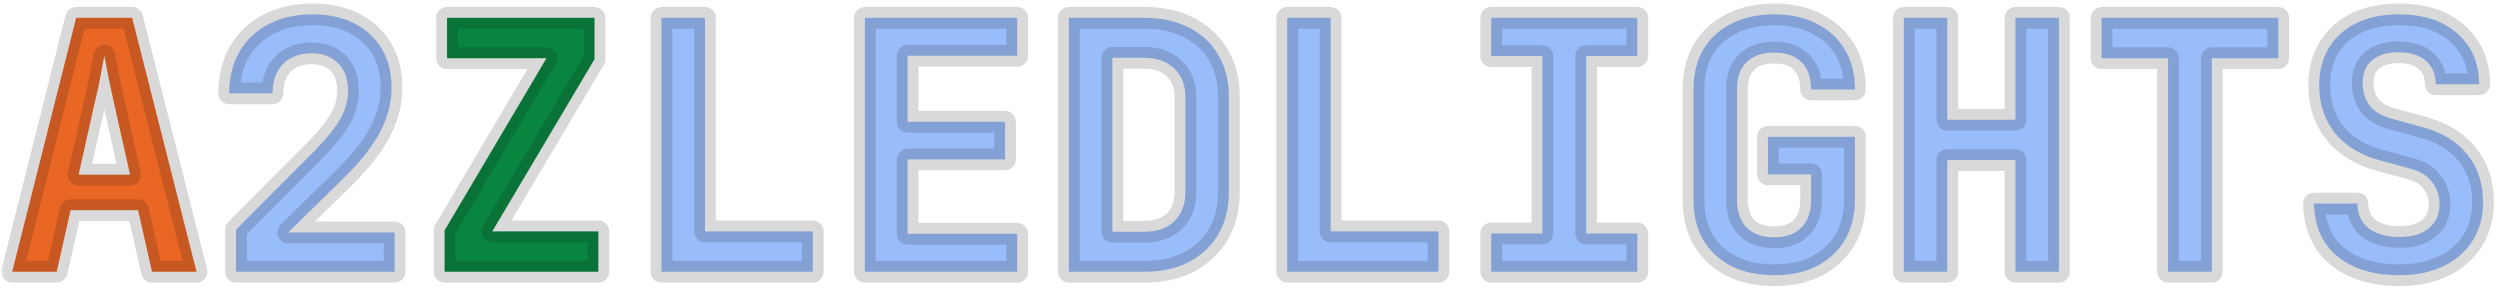
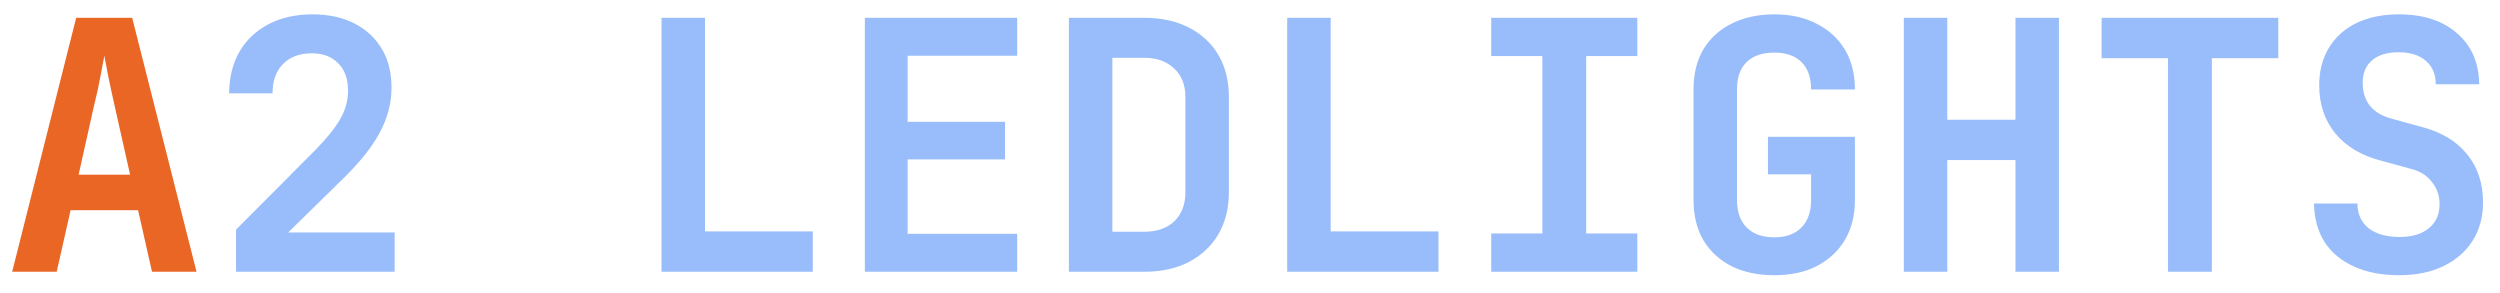
<svg xmlns="http://www.w3.org/2000/svg" fill="none" viewBox="0 0 230 27" height="27" width="230">
  <mask fill="black" height="27" width="230" y="0" x="0" maskUnits="userSpaceOnUse" id="path-1-outside-1_10_2">
-     <rect height="27" width="230" fill="white" />
-     <path d="M1.12 25L7.008 1.64H12.16L18.08 25H13.984L12.704 19.336H6.496L5.216 25H1.12ZM7.232 16.072H11.968L10.56 9.8C10.325 8.755 10.123 7.816 9.952 6.984C9.781 6.131 9.664 5.512 9.6 5.128C9.536 5.512 9.419 6.131 9.248 6.984C9.099 7.816 8.896 8.744 8.64 9.768L7.232 16.072Z" />
-     <path d="M21.715 25V21.128L29.012 13.8C30.035 12.755 30.793 11.816 31.284 10.984C31.774 10.131 32.02 9.256 32.02 8.36C32.02 7.272 31.721 6.429 31.123 5.832C30.526 5.213 29.715 4.904 28.692 4.904C27.561 4.904 26.675 5.235 26.035 5.896C25.395 6.536 25.076 7.432 25.076 8.584H21.076C21.097 7.091 21.417 5.811 22.035 4.744C22.675 3.656 23.572 2.813 24.724 2.216C25.875 1.619 27.22 1.32 28.756 1.32C30.227 1.32 31.508 1.597 32.596 2.152C33.684 2.707 34.526 3.485 35.123 4.488C35.721 5.491 36.02 6.685 36.02 8.072C36.02 9.501 35.646 10.899 34.9 12.264C34.174 13.608 33.001 15.059 31.38 16.616L26.515 21.384H36.307V25H21.715ZM60.858 25V1.64H64.859V21.288H74.778V25H60.858ZM79.566 25V1.64H93.582V5.128H83.502V11.208H92.462V14.664H83.502V21.512H93.582V25H79.566ZM98.338 25V1.64H105.282C106.86 1.64 108.226 1.939 109.378 2.536C110.551 3.133 111.458 3.976 112.097 5.064C112.738 6.152 113.058 7.443 113.058 8.936V17.672C113.058 19.144 112.738 20.435 112.097 21.544C111.458 22.632 110.551 23.485 109.378 24.104C108.226 24.701 106.86 25 105.282 25H98.338ZM102.338 21.32H105.282C106.434 21.32 107.351 21 108.034 20.36C108.716 19.699 109.058 18.803 109.058 17.672V8.936C109.058 7.827 108.716 6.952 108.034 6.312C107.351 5.651 106.434 5.32 105.282 5.32H102.338V21.32ZM118.421 25V1.64H122.421V21.288H132.341V25H118.421ZM137.193 25V21.48H141.897V5.16H137.193V1.64H150.633V5.16H145.929V21.48H150.633V25H137.193ZM163.228 25.32C161.735 25.32 160.423 25.043 159.292 24.488C158.183 23.912 157.319 23.112 156.7 22.088C156.103 21.043 155.804 19.816 155.804 18.408V8.232C155.804 6.803 156.103 5.576 156.7 4.552C157.319 3.528 158.183 2.739 159.292 2.184C160.423 1.608 161.735 1.32 163.228 1.32C164.743 1.32 166.044 1.608 167.132 2.184C168.241 2.739 169.105 3.528 169.724 4.552C170.343 5.576 170.652 6.803 170.652 8.232H166.62C166.62 7.123 166.321 6.28 165.724 5.704C165.148 5.128 164.316 4.84 163.228 4.84C162.14 4.84 161.297 5.128 160.7 5.704C160.103 6.28 159.804 7.112 159.804 8.2V18.408C159.804 19.496 160.103 20.339 160.7 20.936C161.297 21.533 162.14 21.832 163.228 21.832C164.316 21.832 165.148 21.533 165.724 20.936C166.321 20.339 166.62 19.496 166.62 18.408V16.04H162.652V12.584H170.652V18.408C170.652 19.816 170.343 21.043 169.724 22.088C169.105 23.112 168.241 23.912 167.132 24.488C166.044 25.043 164.743 25.32 163.228 25.32ZM175.152 25V1.64H179.152V11.016H185.424V1.64H189.424V25H185.424V14.728H179.152V25H175.152ZM199.459 25V5.352H193.347V1.64H209.603V5.352H203.491V25H199.459ZM220.727 25.32C219.127 25.32 217.74 25.053 216.567 24.52C215.393 23.987 214.487 23.229 213.847 22.248C213.228 21.245 212.908 20.072 212.887 18.728H216.887C216.887 19.688 217.228 20.445 217.911 21C218.615 21.533 219.564 21.8 220.759 21.8C221.911 21.8 222.807 21.533 223.447 21C224.108 20.467 224.439 19.731 224.439 18.792C224.439 18.003 224.204 17.32 223.735 16.744C223.287 16.147 222.636 15.741 221.783 15.528L219.095 14.792C217.26 14.323 215.841 13.48 214.839 12.264C213.857 11.048 213.367 9.576 213.367 7.848C213.367 6.525 213.665 5.373 214.263 4.392C214.86 3.411 215.703 2.653 216.791 2.12C217.9 1.587 219.201 1.32 220.695 1.32C222.956 1.32 224.748 1.907 226.071 3.08C227.393 4.232 228.065 5.789 228.087 7.752H224.087C224.087 6.835 223.788 6.12 223.191 5.608C222.593 5.075 221.751 4.808 220.663 4.808C219.617 4.808 218.807 5.053 218.231 5.544C217.655 6.035 217.367 6.728 217.367 7.624C217.367 8.435 217.58 9.128 218.007 9.704C218.455 10.259 219.095 10.653 219.927 10.888L222.711 11.656C224.567 12.125 225.985 12.968 226.967 14.184C227.948 15.379 228.439 16.861 228.439 18.632C228.439 19.955 228.119 21.128 227.479 22.152C226.839 23.155 225.943 23.933 224.791 24.488C223.639 25.043 222.284 25.32 220.727 25.32Z" />
-     <path d="M40.903 25V21.192L50.279 5.352H41.127V1.64H54.695V5.448L45.287 21.288H55.047V25H40.903Z" />
-   </mask>
+     </mask>
  <path fill="#EA6625" d="M1.12 25L7.008 1.64H12.16L18.08 25H13.984L12.704 19.336H6.496L5.216 25H1.12ZM7.232 16.072H11.968L10.56 9.8C10.325 8.755 10.123 7.816 9.952 6.984C9.781 6.131 9.664 5.512 9.6 5.128C9.536 5.512 9.419 6.131 9.248 6.984C9.099 7.816 8.896 8.744 8.64 9.768L7.232 16.072Z" />
  <path fill="#99BDFA" d="M21.715 25V21.128L29.012 13.8C30.035 12.755 30.793 11.816 31.284 10.984C31.774 10.131 32.02 9.256 32.02 8.36C32.02 7.272 31.721 6.429 31.123 5.832C30.526 5.213 29.715 4.904 28.692 4.904C27.561 4.904 26.675 5.235 26.035 5.896C25.395 6.536 25.076 7.432 25.076 8.584H21.076C21.097 7.091 21.417 5.811 22.035 4.744C22.675 3.656 23.572 2.813 24.724 2.216C25.875 1.619 27.22 1.32 28.756 1.32C30.227 1.32 31.508 1.597 32.596 2.152C33.684 2.707 34.526 3.485 35.123 4.488C35.721 5.491 36.02 6.685 36.02 8.072C36.02 9.501 35.646 10.899 34.9 12.264C34.174 13.608 33.001 15.059 31.38 16.616L26.515 21.384H36.307V25H21.715ZM60.858 25V1.64H64.859V21.288H74.778V25H60.858ZM79.566 25V1.64H93.582V5.128H83.502V11.208H92.462V14.664H83.502V21.512H93.582V25H79.566ZM98.338 25V1.64H105.282C106.86 1.64 108.226 1.939 109.378 2.536C110.551 3.133 111.458 3.976 112.097 5.064C112.738 6.152 113.058 7.443 113.058 8.936V17.672C113.058 19.144 112.738 20.435 112.097 21.544C111.458 22.632 110.551 23.485 109.378 24.104C108.226 24.701 106.86 25 105.282 25H98.338ZM102.338 21.32H105.282C106.434 21.32 107.351 21 108.034 20.36C108.716 19.699 109.058 18.803 109.058 17.672V8.936C109.058 7.827 108.716 6.952 108.034 6.312C107.351 5.651 106.434 5.32 105.282 5.32H102.338V21.32ZM118.421 25V1.64H122.421V21.288H132.341V25H118.421ZM137.193 25V21.48H141.897V5.16H137.193V1.64H150.633V5.16H145.929V21.48H150.633V25H137.193ZM163.228 25.32C161.735 25.32 160.423 25.043 159.292 24.488C158.183 23.912 157.319 23.112 156.7 22.088C156.103 21.043 155.804 19.816 155.804 18.408V8.232C155.804 6.803 156.103 5.576 156.7 4.552C157.319 3.528 158.183 2.739 159.292 2.184C160.423 1.608 161.735 1.32 163.228 1.32C164.743 1.32 166.044 1.608 167.132 2.184C168.241 2.739 169.105 3.528 169.724 4.552C170.343 5.576 170.652 6.803 170.652 8.232H166.62C166.62 7.123 166.321 6.28 165.724 5.704C165.148 5.128 164.316 4.84 163.228 4.84C162.14 4.84 161.297 5.128 160.7 5.704C160.103 6.28 159.804 7.112 159.804 8.2V18.408C159.804 19.496 160.103 20.339 160.7 20.936C161.297 21.533 162.14 21.832 163.228 21.832C164.316 21.832 165.148 21.533 165.724 20.936C166.321 20.339 166.62 19.496 166.62 18.408V16.04H162.652V12.584H170.652V18.408C170.652 19.816 170.343 21.043 169.724 22.088C169.105 23.112 168.241 23.912 167.132 24.488C166.044 25.043 164.743 25.32 163.228 25.32ZM175.152 25V1.64H179.152V11.016H185.424V1.64H189.424V25H185.424V14.728H179.152V25H175.152ZM199.459 25V5.352H193.347V1.64H209.603V5.352H203.491V25H199.459ZM220.727 25.32C219.127 25.32 217.74 25.053 216.567 24.52C215.393 23.987 214.487 23.229 213.847 22.248C213.228 21.245 212.908 20.072 212.887 18.728H216.887C216.887 19.688 217.228 20.445 217.911 21C218.615 21.533 219.564 21.8 220.759 21.8C221.911 21.8 222.807 21.533 223.447 21C224.108 20.467 224.439 19.731 224.439 18.792C224.439 18.003 224.204 17.32 223.735 16.744C223.287 16.147 222.636 15.741 221.783 15.528L219.095 14.792C217.26 14.323 215.841 13.48 214.839 12.264C213.857 11.048 213.367 9.576 213.367 7.848C213.367 6.525 213.665 5.373 214.263 4.392C214.86 3.411 215.703 2.653 216.791 2.12C217.9 1.587 219.201 1.32 220.695 1.32C222.956 1.32 224.748 1.907 226.071 3.08C227.393 4.232 228.065 5.789 228.087 7.752H224.087C224.087 6.835 223.788 6.12 223.191 5.608C222.593 5.075 221.751 4.808 220.663 4.808C219.617 4.808 218.807 5.053 218.231 5.544C217.655 6.035 217.367 6.728 217.367 7.624C217.367 8.435 217.58 9.128 218.007 9.704C218.455 10.259 219.095 10.653 219.927 10.888L222.711 11.656C224.567 12.125 225.985 12.968 226.967 14.184C227.948 15.379 228.439 16.861 228.439 18.632C228.439 19.955 228.119 21.128 227.479 22.152C226.839 23.155 225.943 23.933 224.791 24.488C223.639 25.043 222.284 25.32 220.727 25.32Z" />
-   <path fill="#08863F" d="M40.903 25V21.192L50.279 5.352H41.127V1.64H54.695V5.448L45.287 21.288H55.047V25H40.903Z" />
  <path mask="url(#path-1-outside-1_10_2)" fill-opacity="0.16" fill="#121212" d="M1.12 25L0.15 24.756C0.075 25.055 0.142 25.372 0.331 25.615C0.521 25.858 0.812 26 1.12 26V25ZM7.008 1.64V0.64C6.55 0.64 6.15 0.951 6.038 1.396L7.008 1.64ZM12.16 1.64L13.129 1.394C13.017 0.951 12.618 0.64 12.16 0.64V1.64ZM18.08 25V26C18.389 26 18.68 25.858 18.869 25.614C19.059 25.371 19.125 25.053 19.049 24.754L18.08 25ZM13.984 25L13.009 25.22C13.112 25.676 13.517 26 13.984 26V25ZM12.704 19.336L13.679 19.116C13.576 18.66 13.171 18.336 12.704 18.336V19.336ZM6.496 19.336V18.336C6.029 18.336 5.624 18.66 5.521 19.116L6.496 19.336ZM5.216 25V26C5.683 26 6.088 25.676 6.191 25.22L5.216 25ZM7.232 16.072L6.256 15.854C6.19 16.15 6.262 16.46 6.452 16.697C6.641 16.934 6.928 17.072 7.232 17.072V16.072ZM11.968 16.072V17.072C12.272 17.072 12.559 16.934 12.749 16.697C12.938 16.46 13.01 16.149 12.944 15.853L11.968 16.072ZM10.56 9.8L11.536 9.581L11.536 9.581L10.56 9.8ZM9.952 6.984L8.971 7.18L8.972 7.185L9.952 6.984ZM9.6 5.128L10.586 4.964C10.506 4.481 10.089 4.128 9.6 4.128C9.111 4.128 8.694 4.481 8.614 4.964L9.6 5.128ZM9.248 6.984L8.267 6.788C8.266 6.794 8.265 6.801 8.264 6.807L9.248 6.984ZM8.64 9.768L7.67 9.525C7.668 9.534 7.666 9.542 7.664 9.55L8.64 9.768ZM1.12 25L2.09 25.244L7.978 1.884L7.008 1.64L6.038 1.396L0.15 24.756L1.12 25ZM7.008 1.64V2.64H12.16V1.64V0.64H7.008V1.64ZM12.16 1.64L11.191 1.886L17.111 25.246L18.08 25L19.049 24.754L13.129 1.394L12.16 1.64ZM18.08 25V24H13.984V25V26H18.08V25ZM13.984 25L14.959 24.78L13.679 19.116L12.704 19.336L11.729 19.556L13.009 25.22L13.984 25ZM12.704 19.336V18.336H6.496V19.336V20.336H12.704V19.336ZM6.496 19.336L5.521 19.116L4.241 24.78L5.216 25L6.191 25.22L7.471 19.556L6.496 19.336ZM5.216 25V24H1.12V25V26H5.216V25ZM7.232 16.072V17.072H11.968V16.072V15.072H7.232V16.072ZM11.968 16.072L12.944 15.853L11.536 9.581L10.56 9.8L9.584 10.019L10.992 16.291L11.968 16.072ZM10.56 9.8L11.536 9.581C11.302 8.54 11.101 7.608 10.932 6.783L9.952 6.984L8.972 7.185C9.145 8.024 9.349 8.969 9.584 10.019L10.56 9.8ZM9.952 6.984L10.933 6.788C10.762 5.936 10.648 5.33 10.586 4.964L9.6 5.128L8.614 5.292C8.68 5.694 8.801 6.326 8.971 7.18L9.952 6.984ZM9.6 5.128L8.614 4.964C8.552 5.33 8.438 5.936 8.267 6.788L9.248 6.984L10.229 7.18C10.399 6.326 10.52 5.694 10.586 5.292L9.6 5.128ZM9.248 6.984L8.264 6.807C8.119 7.613 7.922 8.518 7.67 9.525L8.64 9.768L9.61 10.011C9.87 8.97 10.078 8.019 10.232 7.161L9.248 6.984ZM8.64 9.768L7.664 9.55L6.256 15.854L7.232 16.072L8.208 16.29L9.616 9.986L8.64 9.768ZM21.715 25H20.715C20.715 25.552 21.163 26 21.715 26V25ZM21.715 21.128L21.007 20.422C20.82 20.61 20.715 20.863 20.715 21.128H21.715ZM29.012 13.8L29.72 14.506L29.726 14.5L29.012 13.8ZM31.284 10.984L32.145 11.492L32.15 11.482L31.284 10.984ZM31.123 5.832L30.404 6.527C30.408 6.531 30.412 6.535 30.416 6.539L31.123 5.832ZM26.035 5.896L26.743 6.603C26.747 6.599 26.75 6.595 26.754 6.591L26.035 5.896ZM25.076 8.584V9.584C25.628 9.584 26.076 9.136 26.076 8.584H25.076ZM21.076 8.584L20.076 8.57C20.072 8.837 20.175 9.095 20.363 9.286C20.551 9.477 20.808 9.584 21.076 9.584V8.584ZM22.035 4.744L21.174 4.237L21.171 4.242L22.035 4.744ZM32.596 2.152L33.05 1.261L33.05 1.261L32.596 2.152ZM35.123 4.488L35.983 3.976L35.123 4.488ZM34.9 12.264L34.022 11.784L34.02 11.789L34.9 12.264ZM31.38 16.616L30.687 15.895L30.68 15.902L31.38 16.616ZM26.515 21.384L25.816 20.67C25.525 20.954 25.436 21.386 25.59 21.762C25.743 22.138 26.109 22.384 26.515 22.384V21.384ZM36.307 21.384H37.307C37.307 20.832 36.86 20.384 36.307 20.384V21.384ZM36.307 25V26C36.86 26 37.307 25.552 37.307 25H36.307ZM21.715 25H22.715V21.128H21.715H20.715V25H21.715ZM21.715 21.128L22.424 21.834L29.72 14.506L29.012 13.8L28.303 13.094L21.007 20.422L21.715 21.128ZM29.012 13.8L29.726 14.5C30.781 13.423 31.598 12.419 32.145 11.492L31.284 10.984L30.422 10.476C29.988 11.213 29.29 12.086 28.297 13.1L29.012 13.8ZM31.284 10.984L32.15 11.482C32.719 10.493 33.02 9.448 33.02 8.36H32.02H31.02C31.02 9.064 30.829 9.768 30.417 10.486L31.284 10.984ZM32.02 8.36H33.02C33.02 7.087 32.665 5.96 31.831 5.125L31.123 5.832L30.416 6.539C30.776 6.899 31.02 7.457 31.02 8.36H32.02ZM31.123 5.832L31.843 5.137C31.022 4.287 29.931 3.904 28.692 3.904V4.904V5.904C29.5 5.904 30.031 6.14 30.404 6.527L31.123 5.832ZM28.692 4.904V3.904C27.356 3.904 26.187 4.302 25.317 5.201L26.035 5.896L26.754 6.591C27.164 6.168 27.766 5.904 28.692 5.904V4.904ZM26.035 5.896L25.328 5.189C24.453 6.064 24.076 7.243 24.076 8.584H25.076H26.076C26.076 7.621 26.338 7.008 26.743 6.603L26.035 5.896ZM25.076 8.584V7.584H21.076V8.584V9.584H25.076V8.584ZM21.076 8.584L22.075 8.598C22.095 7.24 22.384 6.136 22.901 5.246L22.035 4.744L21.171 4.242C20.449 5.486 20.099 6.941 20.076 8.57L21.076 8.584ZM22.035 4.744L22.897 5.251C23.439 4.33 24.194 3.617 25.184 3.104L24.724 2.216L24.263 1.328C22.949 2.01 21.912 2.982 21.174 4.237L22.035 4.744ZM24.724 2.216L25.184 3.104C26.17 2.593 27.35 2.32 28.756 2.32V1.32V0.32C27.089 0.32 25.581 0.645 24.263 1.328L24.724 2.216ZM28.756 1.32V2.32C30.102 2.32 31.22 2.573 32.141 3.043L32.596 2.152L33.05 1.261C31.795 0.621 30.353 0.32 28.756 0.32V1.32ZM32.596 2.152L32.141 3.043C33.069 3.516 33.768 4.167 34.264 5L35.123 4.488L35.983 3.976C35.284 2.804 34.297 1.897 33.05 1.261L32.596 2.152ZM35.123 4.488L34.264 5C34.754 5.821 35.02 6.831 35.02 8.072H36.02H37.02C37.02 6.539 36.688 5.161 35.983 3.976L35.123 4.488ZM36.02 8.072H35.02C35.02 9.319 34.696 10.553 34.022 11.784L34.9 12.264L35.777 12.744C36.597 11.245 37.02 9.684 37.02 8.072H36.02ZM34.9 12.264L34.02 11.789C33.361 13.01 32.265 14.379 30.687 15.895L31.38 16.616L32.072 17.337C33.736 15.739 34.988 14.206 35.779 12.739L34.9 12.264ZM31.38 16.616L30.68 15.902L25.816 20.67L26.515 21.384L27.215 22.098L32.08 17.33L31.38 16.616ZM26.515 21.384V22.384H36.307V21.384V20.384H26.515V21.384ZM36.307 21.384H35.307V25H36.307H37.307V21.384H36.307ZM36.307 25V24H21.715V25V26H36.307V25ZM40.903 25H39.903C39.903 25.552 40.351 26 40.903 26V25ZM40.903 21.192L40.042 20.683C39.951 20.837 39.903 21.013 39.903 21.192H40.903ZM50.279 5.352L51.139 5.861C51.322 5.552 51.326 5.169 51.148 4.857C50.97 4.545 50.638 4.352 50.279 4.352V5.352ZM41.127 5.352H40.127C40.127 5.904 40.575 6.352 41.127 6.352V5.352ZM41.127 1.64V0.64C40.575 0.64 40.127 1.088 40.127 1.64H41.127ZM54.695 1.64H55.695C55.695 1.088 55.247 0.64 54.695 0.64V1.64ZM54.695 5.448L55.555 5.959C55.647 5.804 55.695 5.628 55.695 5.448H54.695ZM45.287 21.288L44.427 20.777C44.244 21.086 44.24 21.47 44.418 21.783C44.596 22.095 44.928 22.288 45.287 22.288V21.288ZM55.047 21.288H56.047C56.047 20.736 55.599 20.288 55.047 20.288V21.288ZM55.047 25V26C55.599 26 56.047 25.552 56.047 25H55.047ZM40.903 25H41.903V21.192H40.903H39.903V25H40.903ZM40.903 21.192L41.764 21.701L51.139 5.861L50.279 5.352L49.419 4.843L40.042 20.683L40.903 21.192ZM50.279 5.352V4.352H41.127V5.352V6.352H50.279V5.352ZM41.127 5.352H42.127V1.64H41.127H40.127V5.352H41.127ZM41.127 1.64V2.64H54.695V1.64V0.64H41.127V1.64ZM54.695 1.64H53.695V5.448H54.695H55.695V1.64H54.695ZM54.695 5.448L53.835 4.937L44.427 20.777L45.287 21.288L46.147 21.799L55.555 5.959L54.695 5.448ZM45.287 21.288V22.288H55.047V21.288V20.288H45.287V21.288ZM55.047 21.288H54.047V25H55.047H56.047V21.288H55.047ZM55.047 25V24H40.903V25V26H55.047V25ZM60.858 25H59.858C59.858 25.552 60.306 26 60.858 26V25ZM60.858 1.64V0.64C60.306 0.64 59.858 1.088 59.858 1.64H60.858ZM64.859 1.64H65.859C65.859 1.088 65.411 0.64 64.859 0.64V1.64ZM64.859 21.288H63.858C63.858 21.84 64.306 22.288 64.859 22.288V21.288ZM74.778 21.288H75.778C75.778 20.736 75.331 20.288 74.778 20.288V21.288ZM74.778 25V26C75.331 26 75.778 25.552 75.778 25H74.778ZM60.858 25H61.858V1.64H60.858H59.858V25H60.858ZM60.858 1.64V2.64H64.859V1.64V0.64H60.858V1.64ZM64.859 1.64H63.858V21.288H64.859H65.859V1.64H64.859ZM64.859 21.288V22.288H74.778V21.288V20.288H64.859V21.288ZM74.778 21.288H73.778V25H74.778H75.778V21.288H74.778ZM74.778 25V24H60.858V25V26H74.778V25ZM79.566 25H78.566C78.566 25.552 79.014 26 79.566 26V25ZM79.566 1.64V0.64C79.014 0.64 78.566 1.088 78.566 1.64H79.566ZM93.582 1.64H94.582C94.582 1.088 94.134 0.64 93.582 0.64V1.64ZM93.582 5.128V6.128C94.134 6.128 94.582 5.68 94.582 5.128H93.582ZM83.502 5.128V4.128C82.95 4.128 82.502 4.576 82.502 5.128H83.502ZM83.502 11.208H82.502C82.502 11.76 82.95 12.208 83.502 12.208V11.208ZM92.462 11.208H93.462C93.462 10.656 93.014 10.208 92.462 10.208V11.208ZM92.462 14.664V15.664C93.014 15.664 93.462 15.216 93.462 14.664H92.462ZM83.502 14.664V13.664C82.95 13.664 82.502 14.112 82.502 14.664H83.502ZM83.502 21.512H82.502C82.502 22.064 82.95 22.512 83.502 22.512V21.512ZM93.582 21.512H94.582C94.582 20.96 94.134 20.512 93.582 20.512V21.512ZM93.582 25V26C94.134 26 94.582 25.552 94.582 25H93.582ZM79.566 25H80.566V1.64H79.566H78.566V25H79.566ZM79.566 1.64V2.64H93.582V1.64V0.64H79.566V1.64ZM93.582 1.64H92.582V5.128H93.582H94.582V1.64H93.582ZM93.582 5.128V4.128H83.502V5.128V6.128H93.582V5.128ZM83.502 5.128H82.502V11.208H83.502H84.502V5.128H83.502ZM83.502 11.208V12.208H92.462V11.208V10.208H83.502V11.208ZM92.462 11.208H91.462V14.664H92.462H93.462V11.208H92.462ZM92.462 14.664V13.664H83.502V14.664V15.664H92.462V14.664ZM83.502 14.664H82.502V21.512H83.502H84.502V14.664H83.502ZM83.502 21.512V22.512H93.582V21.512V20.512H83.502V21.512ZM93.582 21.512H92.582V25H93.582H94.582V21.512H93.582ZM93.582 25V24H79.566V25V26H93.582V25ZM98.338 25H97.338C97.338 25.552 97.785 26 98.338 26V25ZM98.338 1.64V0.64C97.785 0.64 97.338 1.088 97.338 1.64H98.338ZM109.378 2.536L108.917 3.424L108.924 3.427L109.378 2.536ZM112.097 5.064L111.236 5.571L111.236 5.571L112.097 5.064ZM112.097 21.544L112.959 22.051L112.964 22.044L112.097 21.544ZM109.378 24.104L109.838 24.992L109.844 24.989L109.378 24.104ZM102.338 21.32H101.338C101.338 21.872 101.785 22.32 102.338 22.32V21.32ZM108.034 20.36L108.717 21.09C108.721 21.086 108.725 21.082 108.729 21.078L108.034 20.36ZM108.034 6.312L107.338 7.03C107.342 7.034 107.346 7.038 107.35 7.042L108.034 6.312ZM102.338 5.32V4.32C101.785 4.32 101.338 4.768 101.338 5.32H102.338ZM98.338 25H99.338V1.64H98.338H97.338V25H98.338ZM98.338 1.64V2.64H105.282V1.64V0.64H98.338V1.64ZM105.282 1.64V2.64C106.734 2.64 107.935 2.914 108.917 3.424L109.378 2.536L109.838 1.648C108.516 0.963 106.986 0.64 105.282 0.64V1.64ZM109.378 2.536L108.924 3.427C109.935 3.942 110.697 4.655 111.236 5.571L112.097 5.064L112.959 4.557C112.218 3.297 111.167 2.325 109.831 1.645L109.378 2.536ZM112.097 5.064L111.236 5.571C111.77 6.479 112.058 7.588 112.058 8.936H113.058H114.058C114.058 7.297 113.705 5.825 112.959 4.557L112.097 5.064ZM113.058 8.936H112.058V17.672H113.058H114.058V8.936H113.058ZM113.058 17.672H112.058C112.058 18.995 111.771 20.108 111.231 21.044L112.097 21.544L112.964 22.044C113.704 20.761 114.058 19.293 114.058 17.672H113.058ZM112.097 21.544L111.236 21.037C110.695 21.956 109.929 22.683 108.911 23.219L109.378 24.104L109.844 24.989C111.173 24.288 112.22 23.308 112.959 22.051L112.097 21.544ZM109.378 24.104L108.917 23.216C107.935 23.726 106.734 24 105.282 24V25V26C106.986 26 108.516 25.677 109.838 24.992L109.378 24.104ZM105.282 25V24H98.338V25V26H105.282V25ZM102.338 21.32V22.32H105.282V21.32V20.32H102.338V21.32ZM105.282 21.32V22.32C106.626 22.32 107.809 21.941 108.717 21.09L108.034 20.36L107.35 19.631C106.893 20.059 106.241 20.32 105.282 20.32V21.32ZM108.034 20.36L108.729 21.078C109.643 20.193 110.058 19.018 110.058 17.672H109.058H108.058C108.058 18.587 107.789 19.204 107.338 19.642L108.034 20.36ZM109.058 17.672H110.058V8.936H109.058H108.058V17.672H109.058ZM109.058 8.936H110.058C110.058 7.606 109.639 6.446 108.717 5.582L108.034 6.312L107.35 7.042C107.793 7.458 108.058 8.047 108.058 8.936H109.058ZM108.034 6.312L108.729 5.594C107.822 4.715 106.635 4.32 105.282 4.32V5.32V6.32C106.232 6.32 106.88 6.587 107.338 7.03L108.034 6.312ZM105.282 5.32V4.32H102.338V5.32V6.32H105.282V5.32ZM102.338 5.32H101.338V21.32H102.338H103.338V5.32H102.338ZM118.421 25H117.421C117.421 25.552 117.869 26 118.421 26V25ZM118.421 1.64V0.64C117.869 0.64 117.421 1.088 117.421 1.64H118.421ZM122.421 1.64H123.421C123.421 1.088 122.973 0.64 122.421 0.64V1.64ZM122.421 21.288H121.421C121.421 21.84 121.869 22.288 122.421 22.288V21.288ZM132.341 21.288H133.341C133.341 20.736 132.893 20.288 132.341 20.288V21.288ZM132.341 25V26C132.893 26 133.341 25.552 133.341 25H132.341ZM118.421 25H119.421V1.64H118.421H117.421V25H118.421ZM118.421 1.64V2.64H122.421V1.64V0.64H118.421V1.64ZM122.421 1.64H121.421V21.288H122.421H123.421V1.64H122.421ZM122.421 21.288V22.288H132.341V21.288V20.288H122.421V21.288ZM132.341 21.288H131.341V25H132.341H133.341V21.288H132.341ZM132.341 25V24H118.421V25V26H132.341V25ZM137.193 25H136.193C136.193 25.552 136.64 26 137.193 26V25ZM137.193 21.48V20.48C136.64 20.48 136.193 20.928 136.193 21.48H137.193ZM141.897 21.48V22.48C142.449 22.48 142.897 22.032 142.897 21.48H141.897ZM141.897 5.16H142.897C142.897 4.608 142.449 4.16 141.897 4.16V5.16ZM137.193 5.16H136.193C136.193 5.712 136.64 6.16 137.193 6.16V5.16ZM137.193 1.64V0.64C136.64 0.64 136.193 1.088 136.193 1.64H137.193ZM150.633 1.64H151.633C151.633 1.088 151.185 0.64 150.633 0.64V1.64ZM150.633 5.16V6.16C151.185 6.16 151.633 5.712 151.633 5.16H150.633ZM145.929 5.16V4.16C145.376 4.16 144.929 4.608 144.929 5.16H145.929ZM145.929 21.48H144.929C144.929 22.032 145.376 22.48 145.929 22.48V21.48ZM150.633 21.48H151.633C151.633 20.928 151.185 20.48 150.633 20.48V21.48ZM150.633 25V26C151.185 26 151.633 25.552 151.633 25H150.633ZM137.193 25H138.193V21.48H137.193H136.193V25H137.193ZM137.193 21.48V22.48H141.897V21.48V20.48H137.193V21.48ZM141.897 21.48H142.897V5.16H141.897H140.897V21.48H141.897ZM141.897 5.16V4.16H137.193V5.16V6.16H141.897V5.16ZM137.193 5.16H138.193V1.64H137.193H136.193V5.16H137.193ZM137.193 1.64V2.64H150.633V1.64V0.64H137.193V1.64ZM150.633 1.64H149.633V5.16H150.633H151.633V1.64H150.633ZM150.633 5.16V4.16H145.929V5.16V6.16H150.633V5.16ZM145.929 5.16H144.929V21.48H145.929H146.929V5.16H145.929ZM145.929 21.48V22.48H150.633V21.48V20.48H145.929V21.48ZM150.633 21.48H149.633V25H150.633H151.633V21.48H150.633ZM150.633 25V24H137.193V25V26H150.633V25ZM159.292 24.488L158.831 25.375C158.838 25.379 158.845 25.382 158.852 25.386L159.292 24.488ZM156.7 22.088L155.832 22.584C155.836 22.591 155.84 22.598 155.844 22.605L156.7 22.088ZM156.7 4.552L155.844 4.035C155.841 4.039 155.839 4.044 155.836 4.048L156.7 4.552ZM159.292 2.184L159.739 3.078L159.746 3.075L159.292 2.184ZM167.132 2.184L166.664 3.068C166.671 3.071 166.678 3.075 166.685 3.078L167.132 2.184ZM169.724 4.552L170.58 4.035L170.58 4.035L169.724 4.552ZM170.652 8.232V9.232C171.204 9.232 171.652 8.784 171.652 8.232H170.652ZM166.62 8.232H165.62C165.62 8.784 166.068 9.232 166.62 9.232V8.232ZM165.724 5.704L165.017 6.411C165.021 6.415 165.026 6.42 165.03 6.424L165.724 5.704ZM160.7 5.704L160.006 4.984L160.006 4.984L160.7 5.704ZM160.7 20.936L159.993 21.643L159.993 21.643L160.7 20.936ZM165.724 20.936L165.017 20.229C165.013 20.233 165.008 20.238 165.004 20.242L165.724 20.936ZM166.62 16.04H167.62C167.62 15.488 167.172 15.04 166.62 15.04V16.04ZM162.652 16.04H161.652C161.652 16.592 162.1 17.04 162.652 17.04V16.04ZM162.652 12.584V11.584C162.1 11.584 161.652 12.032 161.652 12.584H162.652ZM170.652 12.584H171.652C171.652 12.032 171.204 11.584 170.652 11.584V12.584ZM169.724 22.088L170.58 22.605L170.585 22.597L169.724 22.088ZM167.132 24.488L167.586 25.379L167.593 25.375L167.132 24.488ZM163.228 25.32V24.32C161.859 24.32 160.703 24.066 159.732 23.59L159.292 24.488L158.852 25.386C160.143 26.019 161.61 26.32 163.228 26.32V25.32ZM159.292 24.488L159.753 23.601C158.799 23.105 158.075 22.43 157.556 21.571L156.7 22.088L155.844 22.605C156.562 23.794 157.566 24.719 158.831 25.375L159.292 24.488ZM156.7 22.088L157.568 21.592C157.071 20.721 156.804 19.672 156.804 18.408H155.804H154.804C154.804 19.96 155.134 21.364 155.832 22.584L156.7 22.088ZM155.804 18.408H156.804V8.232H155.804H154.804V18.408H155.804ZM155.804 8.232H156.804C156.804 6.943 157.072 5.898 157.564 5.056L156.7 4.552L155.836 4.048C155.133 5.254 154.804 6.662 154.804 8.232H155.804ZM156.7 4.552L157.556 5.069C158.073 4.213 158.793 3.552 159.739 3.078L159.292 2.184L158.845 1.29C157.573 1.926 156.564 2.843 155.844 4.035L156.7 4.552ZM159.292 2.184L159.746 3.075C160.713 2.582 161.865 2.32 163.228 2.32V1.32V0.32C161.605 0.32 160.132 0.634 158.838 1.293L159.292 2.184ZM163.228 1.32V2.32C164.617 2.32 165.75 2.584 166.664 3.068L167.132 2.184L167.6 1.3C166.338 0.632 164.869 0.32 163.228 0.32V1.32ZM167.132 2.184L166.685 3.078C167.631 3.552 168.351 4.213 168.868 5.069L169.724 4.552L170.58 4.035C169.86 2.843 168.851 1.926 167.579 1.29L167.132 2.184ZM169.724 4.552L168.868 5.069C169.376 5.909 169.652 6.949 169.652 8.232H170.652H171.652C171.652 6.656 171.31 5.243 170.58 4.035L169.724 4.552ZM170.652 8.232V7.232H166.62V8.232V9.232H170.652V8.232ZM166.62 8.232H167.62C167.62 6.946 167.27 5.806 166.418 4.984L165.724 5.704L165.03 6.424C165.373 6.754 165.62 7.299 165.62 8.232H166.62ZM165.724 5.704L166.431 4.997C165.611 4.177 164.489 3.84 163.228 3.84V4.84V5.84C164.143 5.84 164.685 6.079 165.017 6.411L165.724 5.704ZM163.228 4.84V3.84C161.964 3.84 160.842 4.178 160.006 4.984L160.7 5.704L161.394 6.424C161.753 6.078 162.316 5.84 163.228 5.84V4.84ZM160.7 5.704L160.006 4.984C159.158 5.802 158.804 6.929 158.804 8.2H159.804H160.804C160.804 7.295 161.048 6.758 161.394 6.424L160.7 5.704ZM159.804 8.2H158.804V18.408H159.804H160.804V8.2H159.804ZM159.804 18.408H158.804C158.804 19.681 159.158 20.808 159.993 21.643L160.7 20.936L161.407 20.229C161.047 19.869 160.804 19.311 160.804 18.408H159.804ZM160.7 20.936L159.993 21.643C160.828 22.478 161.955 22.832 163.228 22.832V21.832V20.832C162.325 20.832 161.767 20.589 161.407 20.229L160.7 20.936ZM163.228 21.832V22.832C164.499 22.832 165.626 22.479 166.444 21.63L165.724 20.936L165.004 20.242C164.67 20.588 164.133 20.832 163.228 20.832V21.832ZM165.724 20.936L166.431 21.643C167.266 20.808 167.62 19.681 167.62 18.408H166.62H165.62C165.62 19.311 165.377 19.869 165.017 20.229L165.724 20.936ZM166.62 18.408H167.62V16.04H166.62H165.62V18.408H166.62ZM166.62 16.04V15.04H162.652V16.04V17.04H166.62V16.04ZM162.652 16.04H163.652V12.584H162.652H161.652V16.04H162.652ZM162.652 12.584V13.584H170.652V12.584V11.584H162.652V12.584ZM170.652 12.584H169.652V18.408H170.652H171.652V12.584H170.652ZM170.652 18.408H169.652C169.652 19.666 169.377 20.711 168.863 21.579L169.724 22.088L170.585 22.597C171.308 21.375 171.652 19.966 171.652 18.408H170.652ZM169.724 22.088L168.868 21.571C168.349 22.43 167.625 23.105 166.671 23.601L167.132 24.488L167.593 25.375C168.858 24.719 169.862 23.794 170.58 22.605L169.724 22.088ZM167.132 24.488L166.678 23.597C165.76 24.065 164.622 24.32 163.228 24.32V25.32V26.32C164.863 26.32 166.328 26.02 167.586 25.379L167.132 24.488ZM175.152 25H174.152C174.152 25.552 174.599 26 175.152 26V25ZM175.152 1.64V0.64C174.599 0.64 174.152 1.088 174.152 1.64H175.152ZM179.152 1.64H180.152C180.152 1.088 179.704 0.64 179.152 0.64V1.64ZM179.152 11.016H178.152C178.152 11.568 178.599 12.016 179.152 12.016V11.016ZM185.424 11.016V12.016C185.976 12.016 186.424 11.568 186.424 11.016H185.424ZM185.424 1.64V0.64C184.871 0.64 184.424 1.088 184.424 1.64H185.424ZM189.424 1.64H190.424C190.424 1.088 189.976 0.64 189.424 0.64V1.64ZM189.424 25V26C189.976 26 190.424 25.552 190.424 25H189.424ZM185.424 25H184.424C184.424 25.552 184.871 26 185.424 26V25ZM185.424 14.728H186.424C186.424 14.176 185.976 13.728 185.424 13.728V14.728ZM179.152 14.728V13.728C178.599 13.728 178.152 14.176 178.152 14.728H179.152ZM179.152 25V26C179.704 26 180.152 25.552 180.152 25H179.152ZM175.152 25H176.152V1.64H175.152H174.152V25H175.152ZM175.152 1.64V2.64H179.152V1.64V0.64H175.152V1.64ZM179.152 1.64H178.152V11.016H179.152H180.152V1.64H179.152ZM179.152 11.016V12.016H185.424V11.016V10.016H179.152V11.016ZM185.424 11.016H186.424V1.64H185.424H184.424V11.016H185.424ZM185.424 1.64V2.64H189.424V1.64V0.64H185.424V1.64ZM189.424 1.64H188.424V25H189.424H190.424V1.64H189.424ZM189.424 25V24H185.424V25V26H189.424V25ZM185.424 25H186.424V14.728H185.424H184.424V25H185.424ZM185.424 14.728V13.728H179.152V14.728V15.728H185.424V14.728ZM179.152 14.728H178.152V25H179.152H180.152V14.728H179.152ZM179.152 25V24H175.152V25V26H179.152V25ZM199.459 25H198.459C198.459 25.552 198.907 26 199.459 26V25ZM199.459 5.352H200.459C200.459 4.8 200.011 4.352 199.459 4.352V5.352ZM193.347 5.352H192.347C192.347 5.904 192.795 6.352 193.347 6.352V5.352ZM193.347 1.64V0.64C192.795 0.64 192.347 1.088 192.347 1.64H193.347ZM209.603 1.64H210.603C210.603 1.088 210.155 0.64 209.603 0.64V1.64ZM209.603 5.352V6.352C210.155 6.352 210.603 5.904 210.603 5.352H209.603ZM203.491 5.352V4.352C202.939 4.352 202.491 4.8 202.491 5.352H203.491ZM203.491 25V26C204.043 26 204.491 25.552 204.491 25H203.491ZM199.459 25H200.459V5.352H199.459H198.459V25H199.459ZM199.459 5.352V4.352H193.347V5.352V6.352H199.459V5.352ZM193.347 5.352H194.347V1.64H193.347H192.347V5.352H193.347ZM193.347 1.64V2.64H209.603V1.64V0.64H193.347V1.64ZM209.603 1.64H208.603V5.352H209.603H210.603V1.64H209.603ZM209.603 5.352V4.352H203.491V5.352V6.352H209.603V5.352ZM203.491 5.352H202.491V25H203.491H204.491V5.352H203.491ZM203.491 25V24H199.459V25V26H203.491V25ZM216.567 24.52L216.153 25.43L216.153 25.43L216.567 24.52ZM213.847 22.248L212.995 22.773C213 22.78 213.004 22.787 213.009 22.794L213.847 22.248ZM212.887 18.728V17.728C212.619 17.728 212.362 17.835 212.174 18.026C211.986 18.218 211.882 18.476 211.887 18.744L212.887 18.728ZM216.887 18.728H217.887C217.887 18.176 217.439 17.728 216.887 17.728V18.728ZM217.911 21L217.28 21.776C217.289 21.783 217.298 21.79 217.307 21.797L217.911 21ZM223.447 21L222.819 20.222C222.815 20.225 222.81 20.228 222.806 20.232L223.447 21ZM223.735 16.744L222.935 17.344C222.943 17.355 222.951 17.365 222.959 17.376L223.735 16.744ZM221.783 15.528L221.518 16.492C221.526 16.494 221.533 16.496 221.54 16.498L221.783 15.528ZM219.095 14.792L219.359 13.828C219.353 13.826 219.348 13.825 219.342 13.823L219.095 14.792ZM214.839 12.264L214.06 12.892L214.067 12.9L214.839 12.264ZM214.263 4.392L213.408 3.872L213.408 3.872L214.263 4.392ZM216.791 2.12L216.357 1.219L216.35 1.222L216.791 2.12ZM226.071 3.08L225.407 3.828L225.414 3.834L226.071 3.08ZM228.087 7.752V8.752C228.354 8.752 228.61 8.645 228.797 8.455C228.985 8.265 229.089 8.008 229.086 7.741L228.087 7.752ZM224.087 7.752H223.087C223.087 8.304 223.534 8.752 224.087 8.752V7.752ZM223.191 5.608L222.524 6.354C222.53 6.358 222.535 6.363 222.54 6.367L223.191 5.608ZM218.231 5.544L217.582 4.783L217.582 4.783L218.231 5.544ZM218.007 9.704L217.203 10.299C217.211 10.31 217.22 10.322 217.229 10.332L218.007 9.704ZM219.927 10.888L219.655 11.851L219.661 11.852L219.927 10.888ZM222.711 11.656L222.445 12.62C222.451 12.622 222.458 12.624 222.465 12.626L222.711 11.656ZM226.967 14.184L226.188 14.812L226.194 14.819L226.967 14.184ZM227.479 22.152L228.321 22.69L228.326 22.682L227.479 22.152ZM224.791 24.488L225.224 25.389L224.791 24.488ZM220.727 25.32V24.32C219.236 24.32 217.996 24.071 216.98 23.61L216.567 24.52L216.153 25.43C217.483 26.035 219.017 26.32 220.727 26.32V25.32ZM216.567 24.52L216.98 23.61C215.962 23.147 215.21 22.508 214.684 21.702L213.847 22.248L213.009 22.794C213.763 23.951 214.824 24.827 216.153 25.43L216.567 24.52ZM213.847 22.248L214.698 21.723C214.186 20.894 213.905 19.902 213.886 18.712L212.887 18.728L211.887 18.744C211.91 20.242 212.27 21.597 212.995 22.773L213.847 22.248ZM212.887 18.728V19.728H216.887V18.728V17.728H212.887V18.728ZM216.887 18.728H215.887C215.887 19.958 216.34 21.013 217.28 21.776L217.911 21L218.541 20.224C218.115 19.878 217.887 19.418 217.887 18.728H216.887ZM217.911 21L217.307 21.797C218.237 22.502 219.422 22.8 220.759 22.8V21.8V20.8C219.706 20.8 218.992 20.565 218.514 20.203L217.911 21ZM220.759 21.8V22.8C222.055 22.8 223.209 22.5 224.087 21.768L223.447 21L222.806 20.232C222.404 20.567 221.766 20.8 220.759 20.8V21.8ZM223.447 21L224.074 21.778C224.998 21.034 225.439 19.997 225.439 18.792H224.439H223.439C223.439 19.464 223.218 19.9 222.819 20.222L223.447 21ZM224.439 18.792H225.439C225.439 17.788 225.134 16.878 224.51 16.112L223.735 16.744L222.959 17.376C223.274 17.762 223.439 18.217 223.439 18.792H224.439ZM223.735 16.744L224.535 16.144C223.925 15.331 223.06 14.816 222.025 14.558L221.783 15.528L221.54 16.498C222.212 16.666 222.648 16.962 222.935 17.344L223.735 16.744ZM221.783 15.528L222.047 14.563L219.359 13.828L219.095 14.792L218.83 15.757L221.518 16.492L221.783 15.528ZM219.095 14.792L219.342 13.823C217.671 13.396 216.452 12.649 215.61 11.628L214.839 12.264L214.067 12.9C215.23 14.311 216.849 15.25 218.847 15.761L219.095 14.792ZM214.839 12.264L215.617 11.636C214.794 10.617 214.367 9.373 214.367 7.848H213.367H212.367C212.367 9.779 212.92 11.479 214.06 12.892L214.839 12.264ZM213.367 7.848H214.367C214.367 6.68 214.628 5.714 215.117 4.912L214.263 4.392L213.408 3.872C212.702 5.033 212.367 6.37 212.367 7.848H213.367ZM214.263 4.392L215.117 4.912C215.609 4.103 216.304 3.472 217.231 3.018L216.791 2.12L216.35 1.222C215.101 1.835 214.11 2.719 213.408 3.872L214.263 4.392ZM216.791 2.12L217.224 3.021C218.172 2.565 219.32 2.32 220.695 2.32V1.32V0.32C219.083 0.32 217.627 0.608 216.357 1.219L216.791 2.12ZM220.695 1.32V2.32C222.782 2.32 224.314 2.858 225.407 3.828L226.071 3.08L226.734 2.332C225.182 0.955 223.13 0.32 220.695 0.32V1.32ZM226.071 3.08L225.414 3.834C226.494 4.775 227.068 6.048 227.087 7.763L228.087 7.752L229.086 7.741C229.062 5.531 228.292 3.689 226.727 2.326L226.071 3.08ZM228.087 7.752V6.752H224.087V7.752V8.752H228.087V7.752ZM224.087 7.752H225.087C225.087 6.596 224.698 5.583 223.841 4.849L223.191 5.608L222.54 6.367C222.878 6.657 223.087 7.073 223.087 7.752H224.087ZM223.191 5.608L223.857 4.862C223.019 4.114 221.907 3.808 220.663 3.808V4.808V5.808C221.594 5.808 222.167 6.035 222.524 6.354L223.191 5.608ZM220.663 4.808V3.808C219.47 3.808 218.398 4.088 217.582 4.783L218.231 5.544L218.879 6.305C219.215 6.019 219.764 5.808 220.663 5.808V4.808ZM218.231 5.544L217.582 4.783C216.741 5.499 216.367 6.495 216.367 7.624H217.367H218.367C218.367 6.961 218.568 6.57 218.879 6.305L218.231 5.544ZM217.367 7.624H216.367C216.367 8.62 216.632 9.529 217.203 10.299L218.007 9.704L218.81 9.109C218.527 8.727 218.367 8.25 218.367 7.624H217.367ZM218.007 9.704L217.229 10.332C217.832 11.08 218.667 11.572 219.655 11.85L219.927 10.888L220.198 9.926C219.522 9.735 219.077 9.438 218.784 9.076L218.007 9.704ZM219.927 10.888L219.661 11.852L222.445 12.62L222.711 11.656L222.976 10.692L220.192 9.924L219.927 10.888ZM222.711 11.656L222.465 12.626C224.16 13.054 225.371 13.8 226.188 14.812L226.967 14.184L227.745 13.556C226.599 12.136 224.973 11.197 222.956 10.687L222.711 11.656ZM226.967 14.184L226.194 14.819C227.007 15.809 227.439 17.057 227.439 18.632H228.439H229.439C229.439 16.665 228.889 14.948 227.739 13.549L226.967 14.184ZM228.439 18.632H227.439C227.439 19.786 227.162 20.772 226.631 21.622L227.479 22.152L228.326 22.682C229.075 21.484 229.439 20.124 229.439 18.632H228.439ZM227.479 22.152L226.636 21.614C226.103 22.448 225.354 23.107 224.357 23.587L224.791 24.488L225.224 25.389C226.531 24.76 227.574 23.861 228.321 22.69L227.479 22.152ZM224.791 24.488L224.357 23.587C223.366 24.064 222.166 24.32 220.727 24.32V25.32V26.32C222.402 26.32 223.911 26.021 225.224 25.389L224.791 24.488Z" />
</svg>